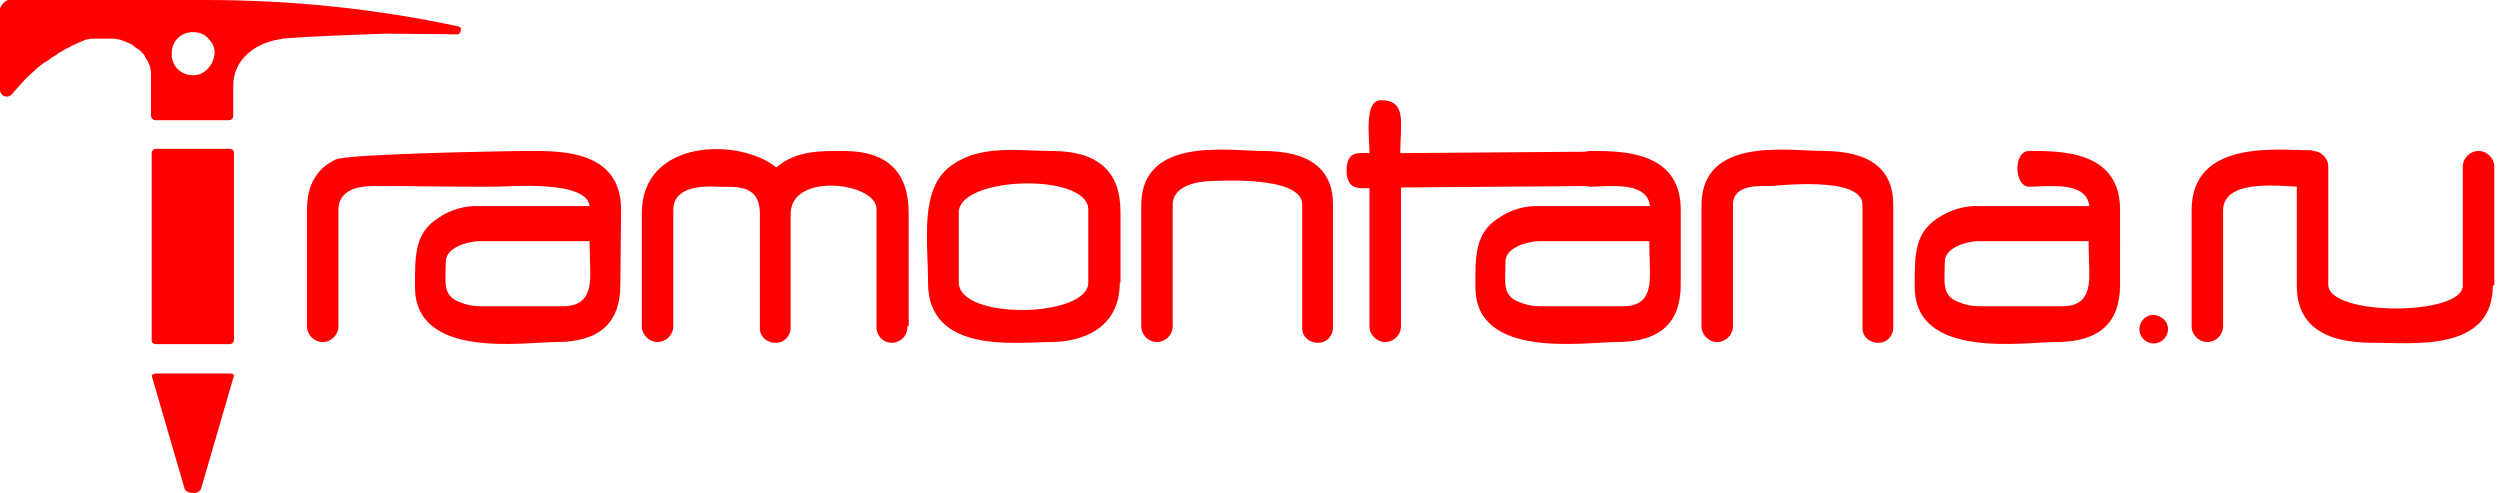
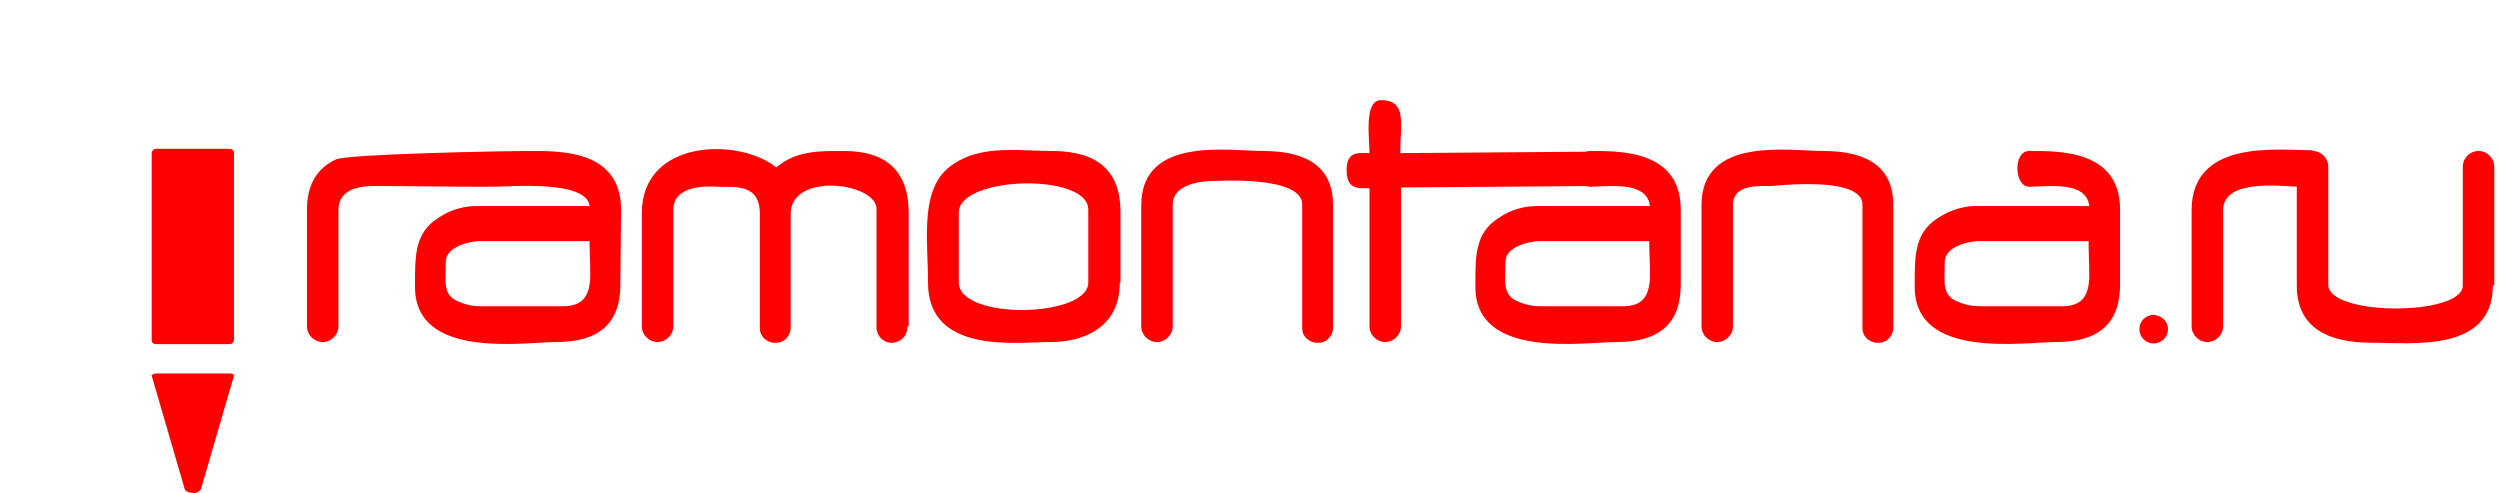
<svg xmlns="http://www.w3.org/2000/svg" version="1.1" id="Слой_1" x="0px" y="0px" viewBox="0 0 349.4 68.9" style="enable-background:new 0 0 349.4 68.9;" xml:space="preserve">
  <style type="text/css"> .st0{fill:#FF0000;} .st1{fill-rule:evenodd;clip-rule:evenodd;fill:#FF0000;} .st2{fill:none;} </style>
  <path class="st0" d="M348.4,39.9c0,9.4-11.3,8-16.9,8c-7,0-10.5-2.7-10.5-8V23.3c0-1.2,1-2.2,2.2-2.2c1.2,0,2.2,1,2.2,2.2v16.5 c0,4.4,18.8,4.4,18.8,0.1V23.3c0-1.2,1-2.2,2.2-2.2c1.2,0,2.2,1,2.2,2.2c0,0,0,0,0,0V39.9z M322.1,24.1c0,1.5,0.5,2-0.7,2 c-2.1,0-10.7-1.3-10.7,3.3v16.2c0,1.2-1,2.2-2.2,2.2s-2.2-1-2.2-2.2V29.4c0-10,12.1-8.4,16.7-8.4C324,21,322.1,22.2,322.1,24.1 L322.1,24.1z M292,38.4c0-1.6-0.1-3.1-0.1-4.7h-15.4c-1.2,0-4.7,0.7-4.7,2.9c0,2.8-0.5,4.7,1.9,5.6c0.9,0.4,1.9,0.6,2.9,0.6h10.7 C290,42.9,292,42.5,292,38.4L292,38.4z M296.3,39.8c0,5.4-3,8-8.9,8c-4.6,0-19.8,2.5-19.8-7.7c0-4.2-0.1-7.5,3.2-9.6 c1.8-1.2,3.8-1.8,6-1.7H292c-0.4-3.6-5.9-2.7-8.4-2.7c-2.1,0-2.3-5,0-5c4.3,0,12.7-0.1,12.7,8.2L296.3,39.8L296.3,39.8z M264.6,45.6 c0.1,1.2-0.8,2.3-2,2.3c-1.2,0.1-2.3-0.8-2.3-2c0-0.1,0-0.2,0-0.3v-17c0-4.1-12.2-2.6-12.9-2.6c-1.4,0-5.2-0.3-5.2,2.6v17 c0,1.2-1,2.2-2.2,2.2c-1.2,0-2.2-1-2.2-2.2V28.7c0-9.7,12.2-7.6,17-7.6c6.5,0,9.8,2.5,9.8,7.5L264.6,45.6L264.6,45.6z M230.6,38.4 c0-1.6-0.1-3.1-0.1-4.7h-15.4c-1.2,0-4.7,0.7-4.7,2.9c0,2.8-0.5,4.7,1.9,5.6c0.9,0.4,1.9,0.6,2.8,0.6h10.8 C228.6,42.9,230.6,42.5,230.6,38.4L230.6,38.4z M234.9,39.8c0,5.4-3,8-8.9,8c-4.6,0-19.8,2.5-19.8-7.7c0-4.2-0.1-7.5,3.2-9.6 c1.7-1.2,3.8-1.8,5.9-1.7h15.3c-0.4-3.6-5.9-2.7-8.4-2.7c-2.1,0-2.3-5,0-5c4.3,0,12.7-0.1,12.7,8.2L234.9,39.8L234.9,39.8z M222.1,23.9c0,1.4,1.4,2.1,0.4,2.1l-26.7,0.2v19.4c0,1.2-1,2.2-2.2,2.2c-1.2,0-2.2-1-2.2-2.2V26.3c-1.4,0-3.2,0.3-3.2-2.5 s1.8-2.4,3.2-2.4c0-2.1-0.8-7.4,1.6-7.4c3.7,0,2.7,3.3,2.7,7.4l26.4-0.2C223.3,21.1,222.1,22.1,222.1,23.9L222.1,23.9z M186.3,45.6 c0.1,1.2-0.8,2.3-2,2.3c-1.2,0.1-2.3-0.8-2.3-2c0-0.1,0-0.2,0-0.3v-17c0-4.1-11.8-3.3-12.6-3.3c-1.4,0-5.5,0.4-5.5,3.3v17 c0,1.2-1,2.2-2.2,2.2s-2.2-1-2.2-2.2V28.7c0-9.7,12.2-7.6,17-7.6c6.5,0,9.8,2.5,9.8,7.5V45.6z M152.1,39.5V29.3 c0-5.2-18.1-4.7-18.1,0.4v9.8C134.1,44.8,152.1,44.4,152.1,39.5z M156.5,39.5c0,6.7-5.7,8.3-9.6,8.3c-4.7,0-17.2,1.8-17.2-8.3 c0-6.1-1.3-13.5,3.6-16.6c4-2.7,9.3-1.8,13.7-1.8c6.4,0,9.6,2.8,9.6,8.5V39.5z M126.8,45.6c0.1,1.2-0.8,2.2-2,2.3 c-1.2,0.1-2.2-0.8-2.3-2c0-0.1,0-0.2,0-0.3V29.2c0-3.7-12-5.2-12,0.7v15.7c0.1,1.2-0.8,2.3-2,2.3c-1.2,0.1-2.3-0.8-2.3-2 c0-0.1,0-0.2,0-0.3V29.9c0-4.4-3.7-3.7-6-3.8c-1.5-0.1-6.1-0.2-6.1,3.2v16.3c0,1.2-1,2.2-2.2,2.2c-1.2,0-2.2-1-2.2-2.2V29.8 c0-10.4,13.6-10.6,18.8-6.4c2.8-2.4,6.2-2.3,9.4-2.3c6.1,0,9.1,2.9,9.1,8.7V45.6z M82.5,38.4c0-1.6-0.1-3.1-0.1-4.7H67 c-1.2,0-4.7,0.7-4.7,2.9c0,2.8-0.5,4.7,1.9,5.6c0.9,0.4,1.9,0.6,2.9,0.6h10.7C80.4,42.9,82.5,42.5,82.5,38.4L82.5,38.4z M86.7,39.8 c0,5.4-3,8-8.9,8c-4.6,0-19.8,2.5-19.8-7.7c0-4.2-0.1-7.5,3.2-9.6c1.7-1.2,3.8-1.8,5.9-1.7h15.3C82,25.1,71.1,26.1,69,26.1 c-1.1,0,3.5-1,3.5-2.8c0-1.5,0.5-2.2,1.6-2.2c4.3,0,12.7-0.1,12.7,8.2L86.7,39.8L86.7,39.8z M67.7,26.1c-5.1,0-10.3-0.1-15.4-0.1 c-3.3,0-5,1.1-5,3.4v16.2c0,1.2-1,2.2-2.2,2.2s-2.2-1-2.2-2.2V29.4c0-3.5,1.3-5.8,4-7.1c1.6-0.8,24-1.2,27.2-1.2 C75.1,21.1,78.8,26.1,67.7,26.1z M303,46c0,1.1-0.9,2-2,2c-1.1,0-2-0.9-2-2c0-1.1,0.9-2,2-2c0,0,0,0,0,0C302.1,44.1,303,44.9,303,46 z" />
  <path class="st1" d="M32.1,20.8H21.8c-0.3,0-0.5,0.2-0.6,0.5v26.3c0,0.3,0.3,0.5,0.6,0.5h10.3c0.3,0,0.5-0.2,0.6-0.5V21.3 C32.7,21,32.4,20.8,32.1,20.8z" />
  <g>
-     <path class="st2" d="M27,4.5c-1.7,0-3,1.3-3.1,2.9c0,1.7,1.3,3,2.9,3.1c1,0,1.9-0.5,2.4-1.2c0.4-0.5,0.6-1.1,0.6-1.8 c0-0.7-0.2-1.4-0.7-1.9C28.7,5,27.9,4.6,27,4.5z" />
-     <path class="st0" d="M64.1,3.7C52.5,1.2,40.6,0,28.7,0c-0.3,0-0.7,0-1,0c0,0,0,0,0,0c0,0-0.1,0-0.3,0c-0.1,0-0.1,0-0.1,0 c-0.2,0-0.4,0-0.5,0c-0.3,0-0.6,0-1.6,0c-0.3,0-0.6,0-0.8,0c-0.7,0-1.4,0-2.2,0c-1,0-2,0-2.9,0c-1.1,0-2.2,0-3.2,0 c-0.3,0-0.7,0-1,0c-2.1,0-4.2,0-6.3,0C6.6,0,4.5,0,2.4,0C2,0,1.5,0,1.1,0C0.9,0.1,0.7,0.2,0.5,0.4C0.2,0.7,0.1,1,0,1.2 C0,5,0,8.8,0,12.6c0,0.2,0.1,0.4,0.2,0.5c0.2,0.3,0.4,0.4,0.8,0.4c0.3,0,0.6-0.2,0.8-0.5c0.7-0.8,1.4-1.6,2.1-2.3 c0.1-0.1,0.6-0.5,1.2-1.1c0.6-0.5,1.1-0.9,1.2-0.9C6.5,8.6,6.8,8.4,7.3,8c0.4-0.2,0.7-0.4,0.9-0.6c0.6-0.3,1-0.6,1.3-0.7 c0.5-0.3,0.9-0.5,1.2-0.6c0.4-0.2,0.7-0.3,0.9-0.4c0,0,0,0,0,0c0.2-0.1,0.4-0.2,0.7-0.2c0.3-0.1,0.5-0.1,0.7-0.1c0.2,0,0.4,0,0.9,0 c0.6,0,0.7,0,1,0c0.1,0,0.1,0,0.4,0c0.3,0,0.5,0,0.6,0c0.3,0,0.5,0.1,0.7,0.1c0.1,0,0.3,0.1,0.6,0.2c0.1,0,0.2,0.1,0.3,0.1 c0.1,0.1,0.3,0.1,0.4,0.2C18,6,18.2,6.1,18.4,6.2c0.1,0.1,0.3,0.2,0.5,0.4C19,6.7,19.2,6.8,19.5,7c0.2,0.2,0.3,0.3,0.4,0.4 c0.1,0.1,0.3,0.3,0.4,0.6c0.2,0.3,0.4,0.6,0.5,0.9c0.1,0.2,0.2,0.4,0.2,0.6c0.1,0.4,0.1,0.7,0.1,0.8c0,0.2,0,0.2,0,0.8 c0,0.3,0,0.6,0,0.7c0,0.3,0,0.6,0,0.7c0,0.8,0,1.5,0,2.2c0,0.4,0,0.7,0,1.1v0.4c0,0.2,0.1,0.3,0.2,0.4c0,0,0.1,0,0.1,0.1 c0.1,0.1,0.3,0.1,0.3,0.1c3.4,0,6.9,0,10.3,0c0.3,0,0.6-0.2,0.6-0.6v-0.6c0-1.1,0-2.3,0-3.6c0-3.6,2.9-5.9,6.4-6.5 c0.2,0,0.4-0.1,0.5-0.1c4.8-0.4,9.6-0.5,14.4-0.7l10,0.1c0.3,0,0.5-0.3,0.5-0.6C64.5,4,64.4,3.8,64.1,3.7z M29.3,9.3 c-0.6,0.8-1.5,1.3-2.4,1.2c-1.7,0-3-1.4-2.9-3.1c0-1.7,1.4-3,3.1-2.9c0.9,0,1.7,0.4,2.2,1.1c0.5,0.5,0.7,1.2,0.7,1.9 C29.9,8.2,29.7,8.8,29.3,9.3z" />
-   </g>
+     </g>
  <path class="st1" d="M32.1,52.2H21.8c-0.3,0-0.6,0.2-0.6,0.3l4.6,15.8c0.1,0.4,0.7,0.6,1.3,0.6c0.5,0,0.9-0.3,1-0.6l4.6-15.8 C32.7,52.3,32.5,52.2,32.1,52.2z" />
</svg>